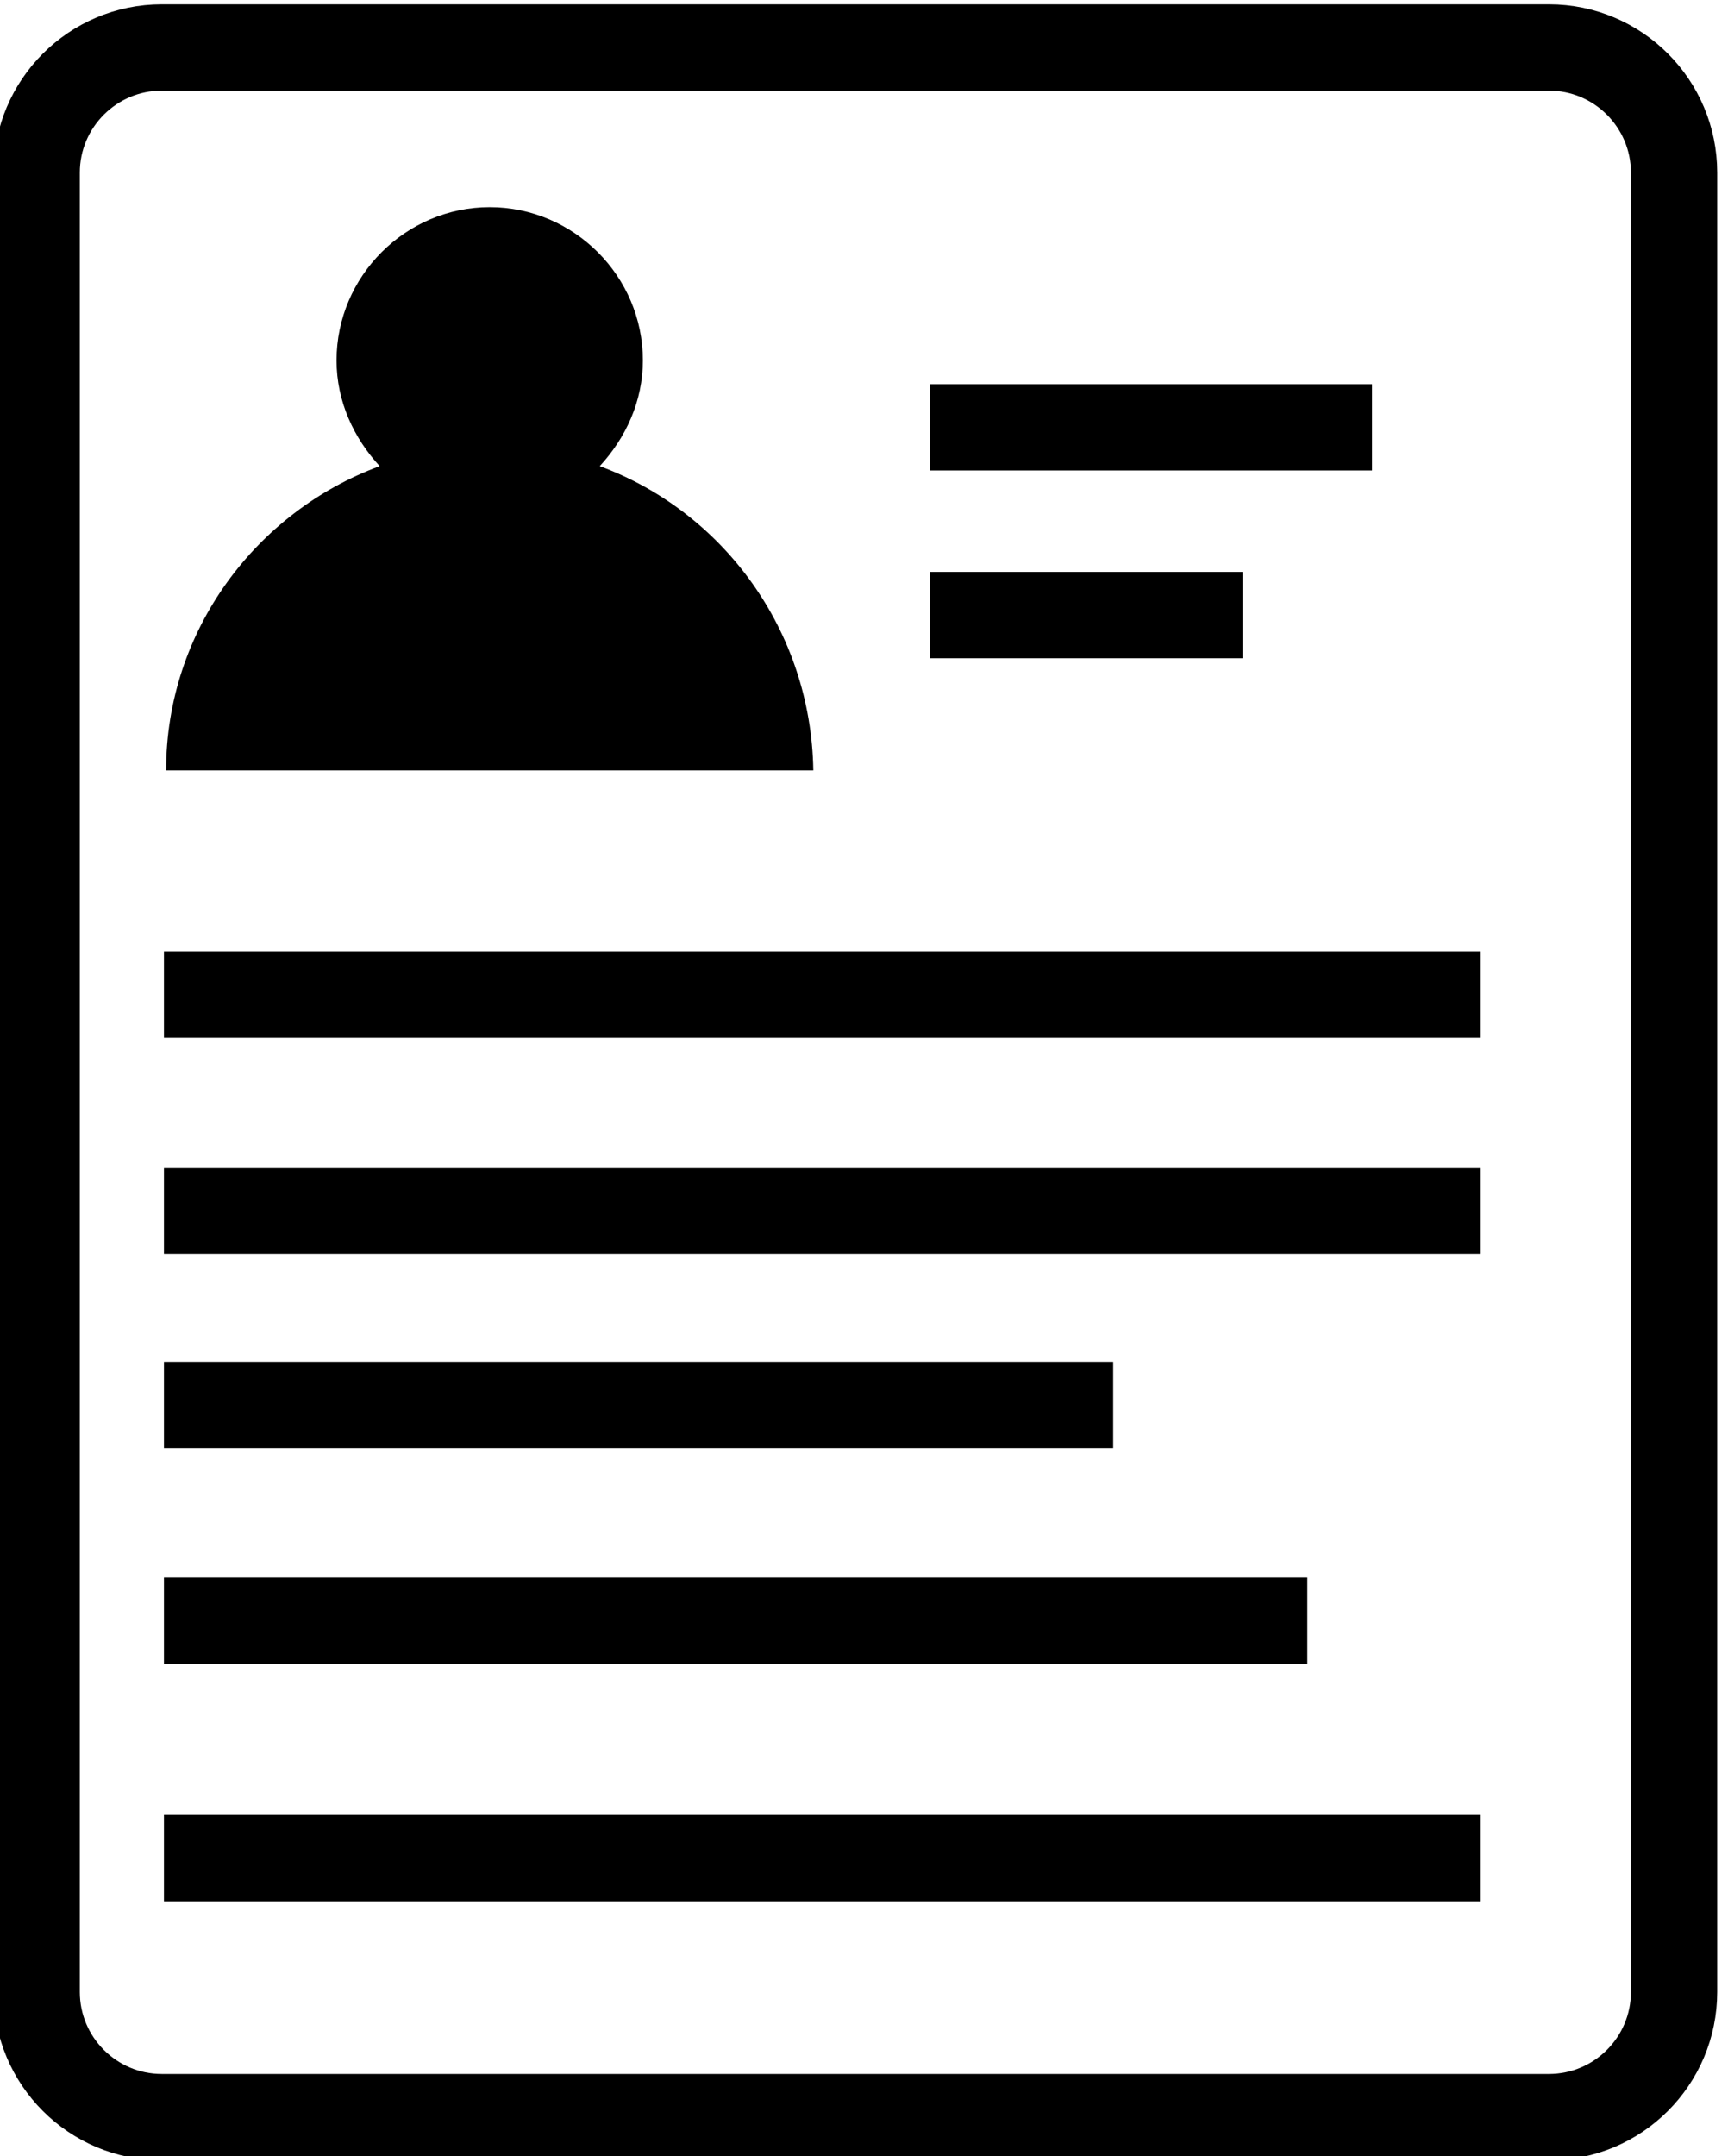
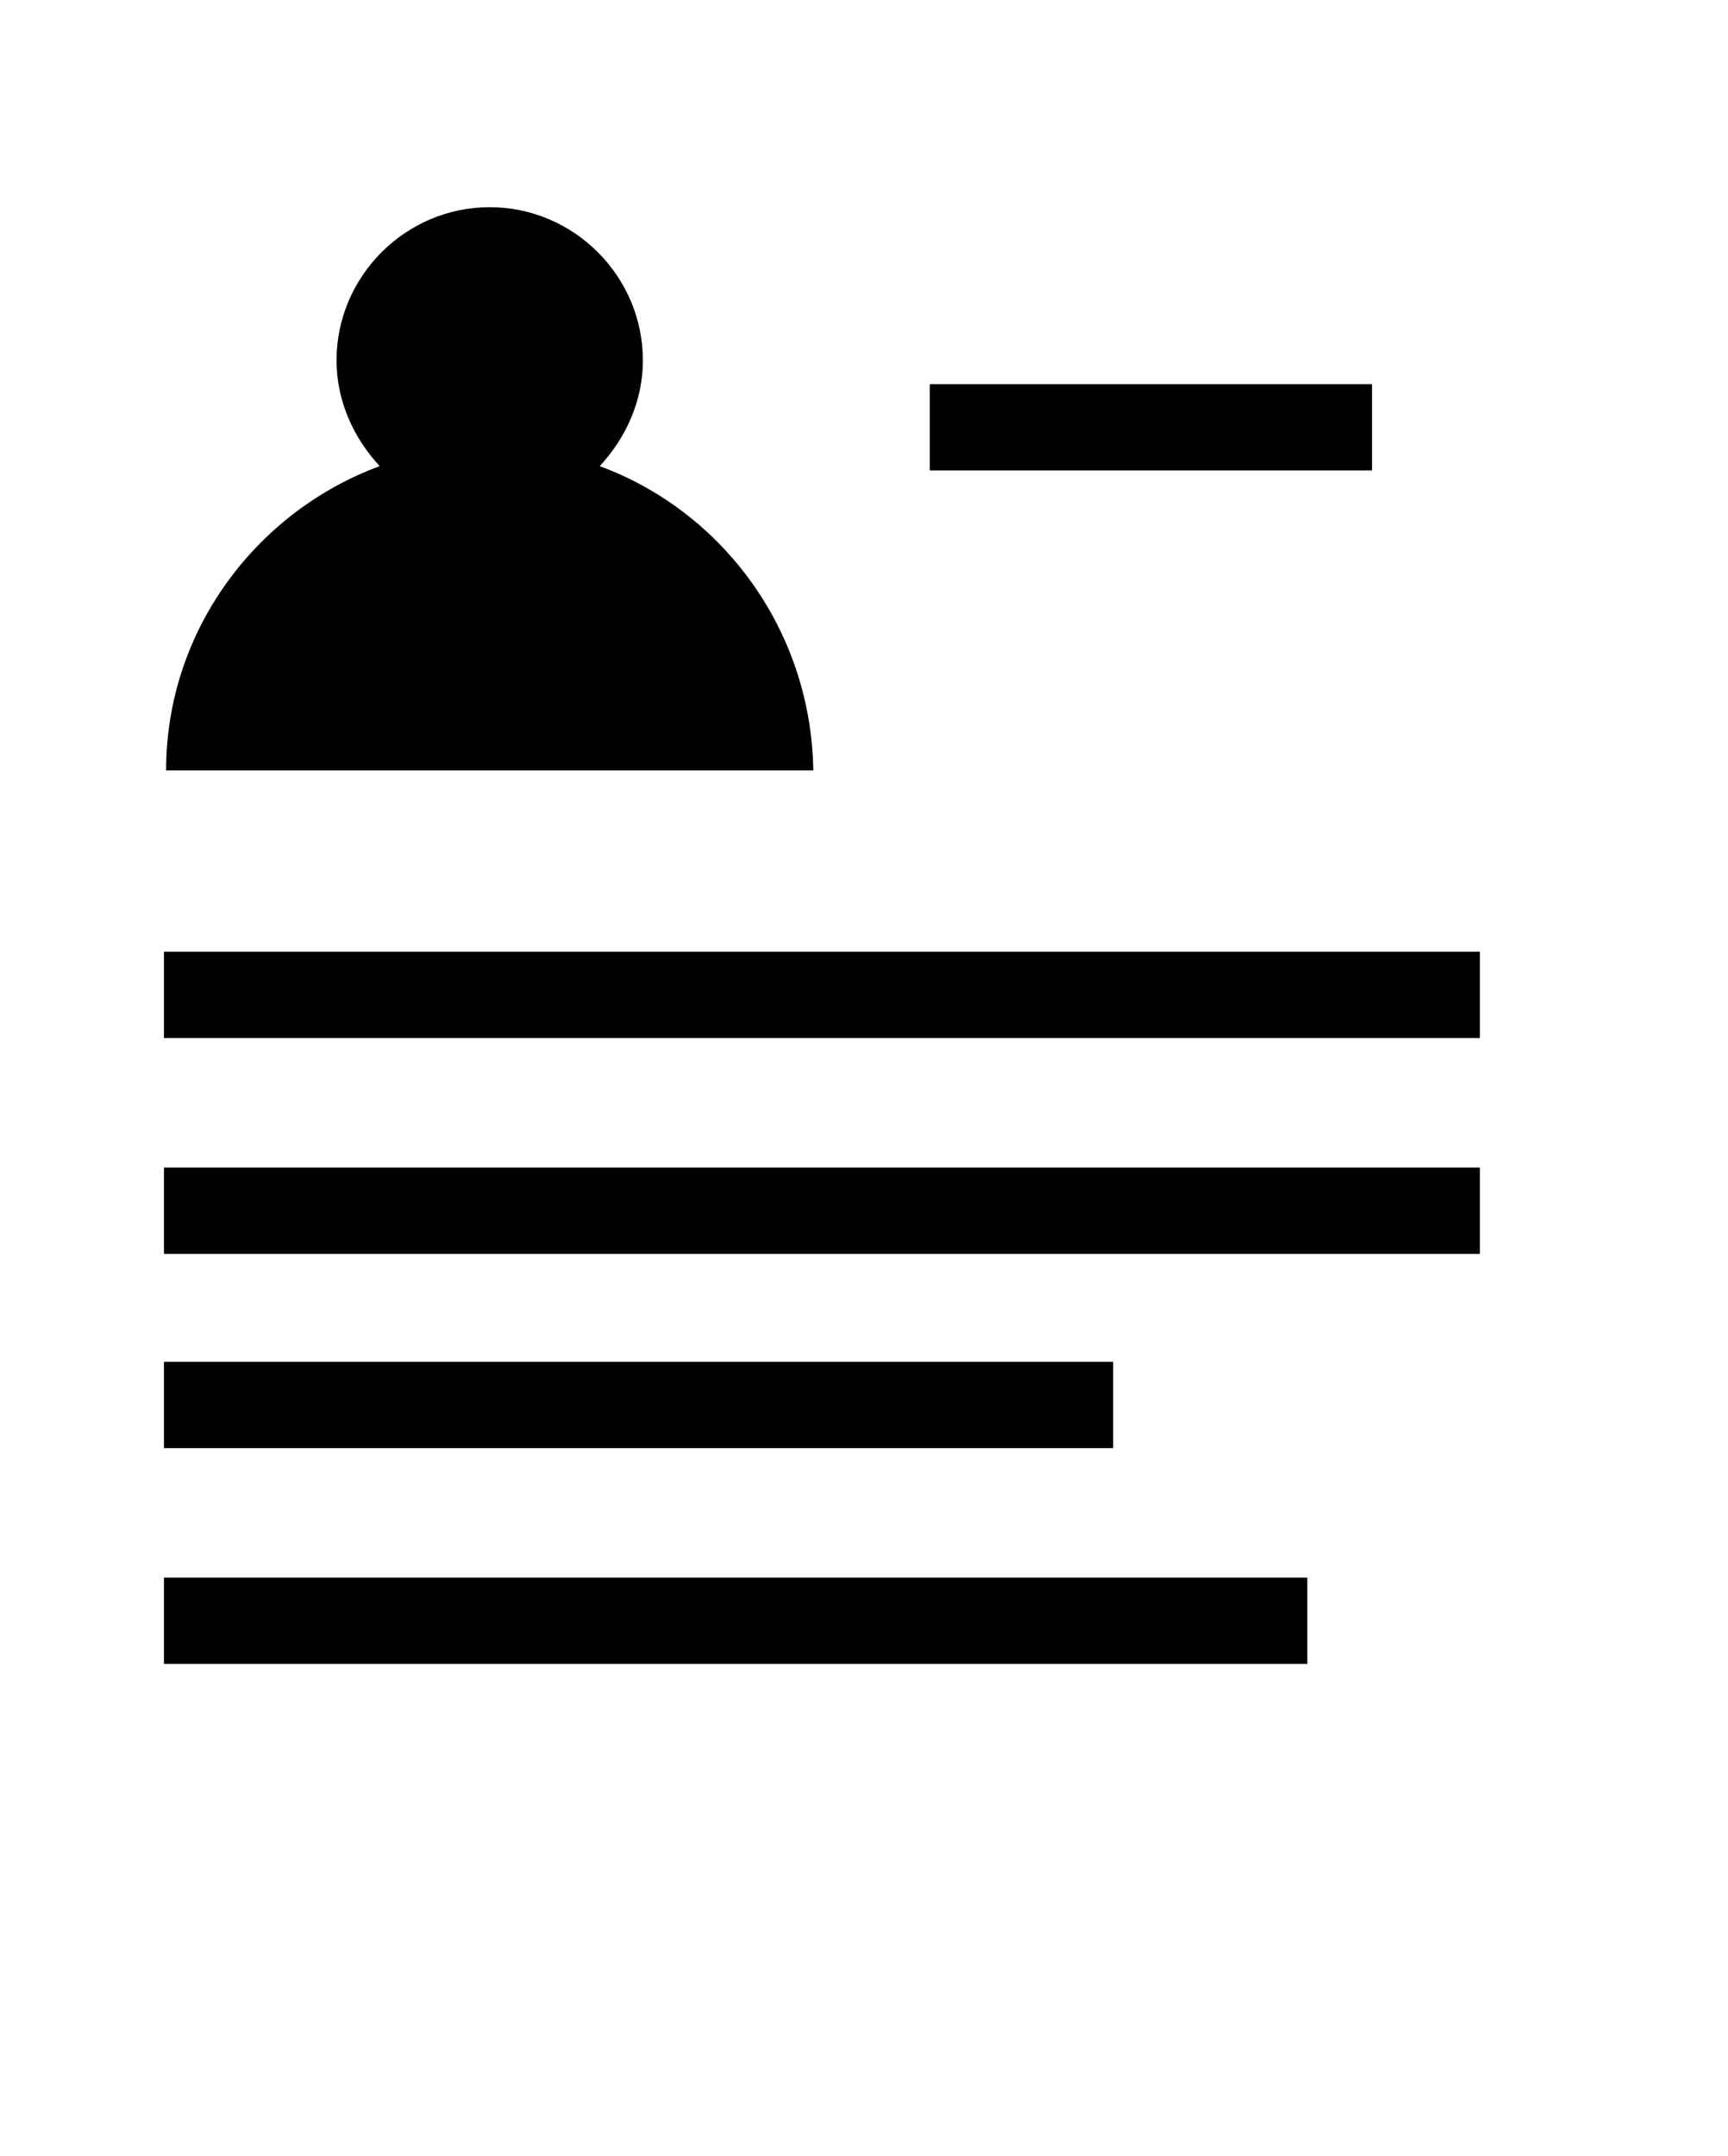
<svg xmlns="http://www.w3.org/2000/svg" version="1.1" id="Layer_1" x="0px" y="0px" viewBox="0 0 80.1 99.9" style="enable-background:new 0 0 80.1 99.9;" xml:space="preserve">
  <style type="text/css">
	.st0{fill:none;stroke:#000000;stroke-width:4;stroke-miterlimit:10;}
</style>
  <g>
    <g>
-       <path class="st0" d="M71.8,98.1H7.5c-3.2,0-5.8-2.6-5.8-5.8V8c0-3.2,2.6-5.8,5.8-5.8h64.3c3.2,0,5.8,2.6,5.8,5.8v84.3    C77.6,95.5,75,98.1,71.8,98.1z" />
      <rect x="43.1" y="17.8" width="20.5" height="4" />
-       <polyline points="43.1,30.5 43.1,26.5 57.6,26.5 57.6,30.5   " />
      <polyline points="7.6,48.1 7.6,44.1 68.6,44.1 68.6,48.1   " />
      <rect x="7.6" y="54.1" width="61" height="4" />
      <rect x="7.6" y="63.1" width="44" height="4" />
      <rect x="7.6" y="73.1" width="53" height="4" />
-       <rect x="7.6" y="84.1" width="61" height="4" />
    </g>
    <path d="M27.8,21.6c1.2-1.3,2-3,2-4.9c0-3.9-3.2-7.1-7.1-7.1s-7.1,3.2-7.1,7.1c0,1.9,0.8,3.6,2,4.9c-5.7,2.1-9.9,7.6-9.9,14.1h30   C37.6,29.2,33.5,23.7,27.8,21.6z" />
  </g>
</svg>